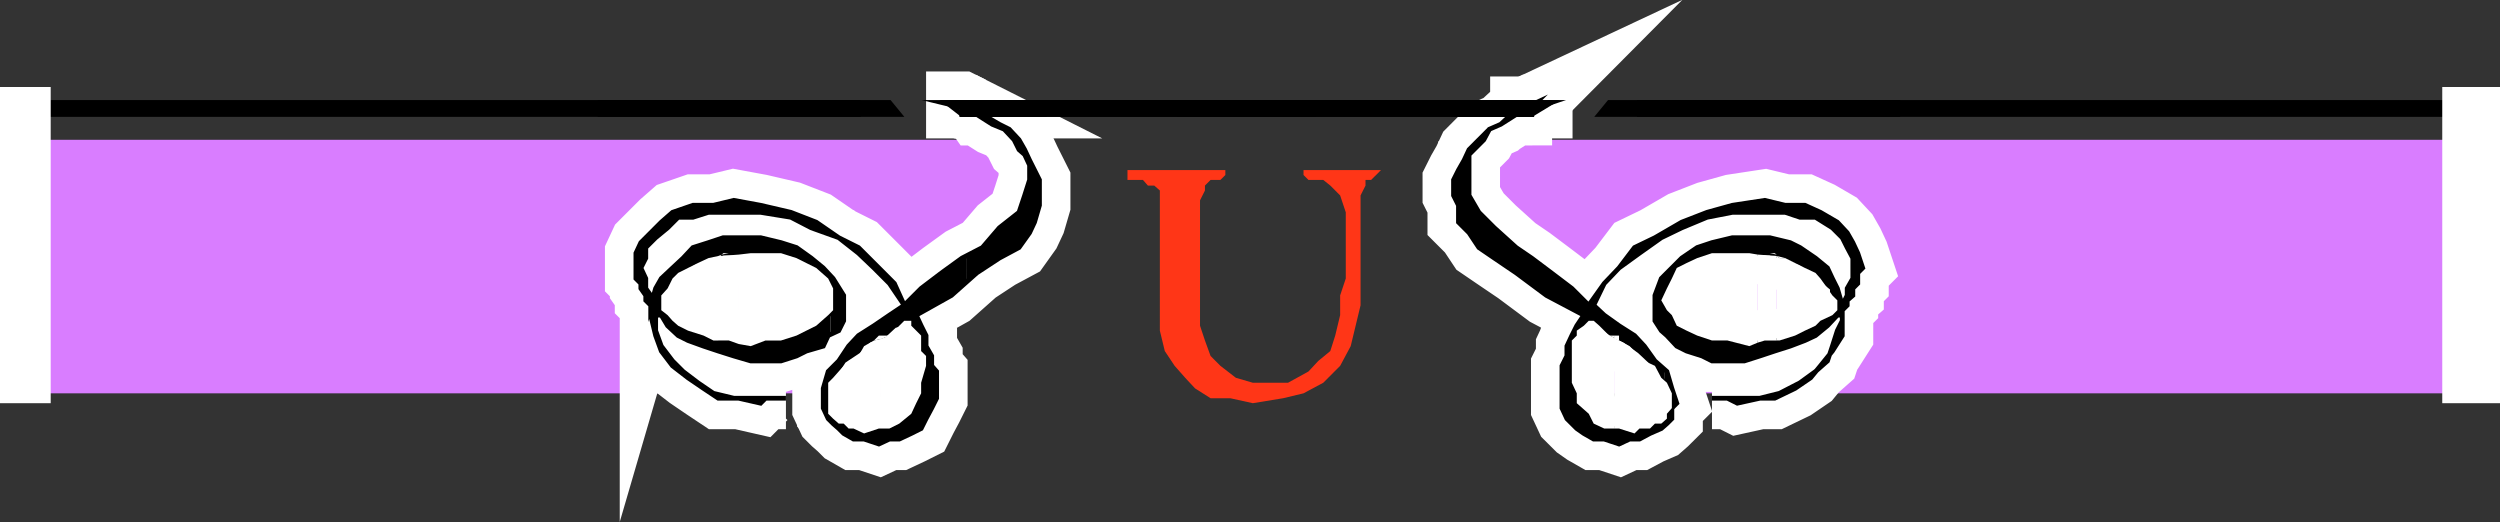
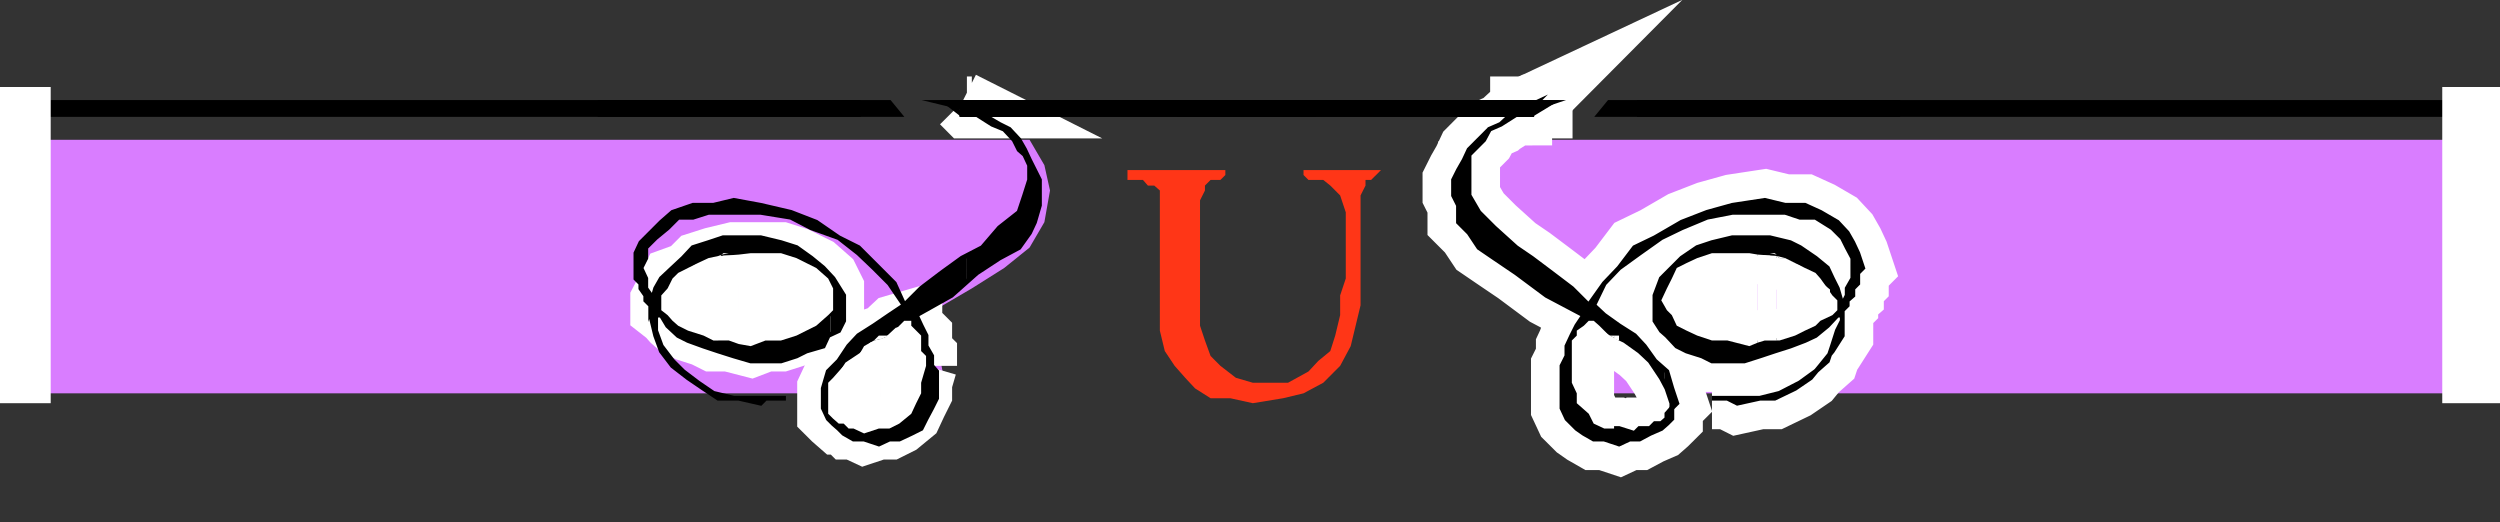
<svg xmlns="http://www.w3.org/2000/svg" width="355" height="74.16">
  <rect width="100%" height="100%" fill="#333333" stroke="none" />
  <path fill="#d97dff" d="M134.402 55.85H3.602v-36h142.597l2.102 3.602.8 3.597-.8 4.5-2.102 3.602-3.597 2.898L138 40.952l-6.5 3.8 2.2 7.2.702 3.898" />
  <path fill="#fff" d="m117.902 59.651.399.5.8.7.7.698 1.398.801h1.5l2.102.7 1.5-.7h1.398l1.703-.8 1.399-.7.699-1.398.8-1.5.7-1.403v-3.796l-.7-.801v-1.403l-.8-1.398v-1.5l-.7-1.398-.698-1.5 5-2.801 2.199-2V36.35l-.7.301-2.902 2.102-2.898 2.199-2.399 2.398-2.101 1.403-2.2 1.5-2.199 1.398-1.402 1.5-1.398 2.102-1.2 1.199v1.898l.399-.699 1.5-2.398 2.101-1.403 1.5-1.5 2.098-.699 1.5-1.398 2.402-.704v.704l1.399 1.398v2.2l.699.698v1.403l-.7 2.398v1.5l-.698 1.403-.7 1.5-1.703 1.398-1.398.7h-1.5l-2.102.698-1.5-.699h-.699l-.7-.699h-.698l-.801-.7-.399-.5v.7m0-.699-.3-.2v-3.601l.3-.8v-1.9l-.3.302-.7 2.398v2.8l.7 1.5.3.2v-.7m0-11.499 1.2-.5.699-1.403v-3.597l-1.5-2.403-.399-.296v1l.399.699v3.097l-.399.301v3.102" />
  <path fill="#fff" d="m117.902 44.35-.3.403-1.7 1.5-1.402.699-1.398.699-2.2.7H108.7l-2.097.8-3.102-.8h-2.2l-1.398-.7-2.203-.7-1.398-.698-.801-.704-.7-.796-.898-.704v-1.398l.899-1.7.699-1.402 2.2-.796 1.402-1.403 2.199-.699 2.898-.7h6.703l2.2.7 1.398.7 1.402.698 1.7 1.5.3.704v-1l-1-1.204-1.703-1.398-2.097-1.5-2.2-.7-2.902-.698h-5.3l-2.098.699-2.2.699-1.402 1.5-1.5 1.398-1.598 1.5-.8 1.403-.7 2.398v1.403l.7 2.898.8 2.2 1.598 2.1 2.2 1.7 2.202 1.5L102 56.549h2.402-.203l-2.898-.699-2.2-1.5L97 52.753l-1.5-1.5-1.598-2.102-.8-2.2v-2.198h.8l.899 1.5 1.5 1.398 1.398.7 2.203.8 2.098.7 2.2.698 2.402.704h4.3l2.2-.704 1.398-.699 2.402-.699.7-1.5.3-.2v-3.1m0-11.098 1.2.5-1.2-1zm0 0" />
  <path fill="#fff" d="m117.902 32.753-2-1.204-3.601-1.398-4.301-1-3.8-.7-2.9.7h-2.898l-2.902 1-1.598 1.398L91 34.452l-.7 1.5v3.597l.7.704v.699l.7 1v.699l.702.7v-1.4l-.703-1V39.55L91 38.05l.7-1.398v-1.5l1.402-1.398L94.8 32.35l1.5-1.5h2.101l2.2-.699H108l4.3.7 2.9 1.5 2.702.902v-.5m19.398 7.199 1.4-1.2 3.202-2.101 2.797-1.5 1.5-2.102.703-1.5.7-2.398v-3.602l-.7-1.398-.703-1.398-.699-1.5-.8-1.403-1.4-1.5-1.398-.699-2.402-1.398h-.8l2.202 1.398 1.7.7 1.398 1.5.7 1.402.8.699.7 1.5v2.097l-.7 2.204-.8 2.398-2.798 2.2-2.402 2.8-2.2 1.2v3.6m0-24.401 1.4.703-.7-1h-.7v.296" />
  <path fill="#fff" d="m137.3 15.253-.698-.704.699.5-.7-.5h-.699v.704h.7l.699.296v-.296m-8.899 28.097L127 40.253l-2.2-2.204-2.898-2.898-2.8-1.398 2.8 2.199 2.2 2.097 2.199 2.204 2.101 3.097m-23.5 13.2 3.098.703.7-.704h.5-4.298M138 15.253l-.5-.204.5.204" />
  <path fill="none" stroke="#fff" stroke-miterlimit="10" stroke-width="8.799" d="M118.3 42.651v-1.7l-.698-1.402-1.7-1.5-1.402-.699-1.398-.699-2.2-.7H104.2l-2.898.7-2.2.7-1.402 1.402-2.199.796-.7 1.403-.898 1.699v1.398l.899.704.699.796.8.704 1.4.699 2.202.699 1.399.7h2.199l3.102.8 2.097-.8h2.203l2.2-.7 1.398-.7 1.402-.698 1.7-1.5.699-.704v-1.398" />
-   <path fill="none" stroke="#fff" stroke-miterlimit="10" stroke-width="8.799" d="m138 15.253.7 1h.8l2.402 1.398 1.399.7 1.398 1.5.801 1.402.7 1.5.702 1.398.7 1.398v3.602l-.7 2.398-.703 1.5-1.5 2.102-2.797 1.5-3.203 2.102-3.597 3.199-5 2.8.699 1.5.699 1.399v1.5l.8 1.398v1.403l.7.8v3.797l-.7 1.403-.8 1.5-.7 1.398-1.398.7-1.703.8h-1.398l-1.5.7-2.102-.7h-1.5l-1.398-.8-.7-.7-.8-.699-.7-.7-.699-1.5v-2.8l.7-2.398 1.5-1.5 1.398-2.102 1.402-1.5 2.2-1.398 2.199-1.5 2.101-1.403-2.101-3.097-2.2-2.204-2.199-2.097-2.8-2.2-3.903-1.402-2.898-1.5-4.301-.699h-7.398l-2.2.7h-2.101l-1.5 1.5-1.7 1.402L91.7 35.15v1.5l-.7 1.399.7 1.5v1.403l.702 1v1.398l.7-2.398.8-1.403 1.598-1.5 1.5-1.398 1.402-1.5 2.2-.7 2.097-.698H108l2.902.699 2.2.699 2.097 1.5 1.703 1.398 1.399 1.5 1.5 2.403v3.597l-.7 1.403-1.5.699-.699 1.5-2.402.7-1.398.698-2.2.704h-4.3l-2.403-.704L102 49.85l-2.098-.699-2.203-.8-1.398-.7-1.5-1.398-.899-1.5h-.8v2.199l.8 2.199 1.598 2.102 1.5 1.5 2.102 1.597 2.199 1.5 2.898.7h7.403-2.903l-.699.703-3.098-.704H102l-2.098-1.398-2.203-1.5-2.199-1.7-1.598-2.1-.8-2.2-.7-2.898V43.35l-.703-.699v-.7l-.699-1v-.698l-.7-.704v-3.597l.7-1.5 2.902-2.903 1.598-1.398 2.902-1h2.899l2.898-.7 3.801.7 4.3 1 3.602 1.398 3.2 2.204 2.8 1.398 2.899 2.898L127 40.253l1.402 3.097 2.399-2.398 2.898-2.2 2.903-2.101 2.898-1.5 2.402-2.8 2.797-2.2.801-2.398.7-2.204v-2.097l-.7-1.5-.8-.7-.7-1.402-1.398-1.5-1.7-.699-2.203-1.398-2.097-1h-.7v-.704h.7l1.398.704" />
  <path fill="none" stroke="#fff" stroke-miterlimit="10" stroke-width="8.799" d="m136.602 14.55.699.703H138l-1.398-.704M131.5 51.952v-1.403l-.7-.699v-2.199l-1.398-1.398v-.704l-2.402.704-1.5 1.398-2.098.7-1.5 1.5-2.101 1.402-1.5 2.398-.7 1.5v3.602l.7.699.8.699h.7l.699.7h.7l1.5.698 2.1-.699h1.5l1.4-.699 1.702-1.398.7-1.5.699-1.403v-1.5l.699-2.398" />
  <path fill="#fff" d="M136.602 16.253h11v-1.704h-13.2l2.2 1.704" />
  <path fill="none" stroke="#000" stroke-miterlimit="10" stroke-width=".68" d="M136.602 16.253h11v-1.704h-13.2zm0 0" />
  <path fill="#fff" d="M186.5 16.253v-1.704h-49.898v1.704H186.5" />
  <path fill="none" stroke="#000" stroke-miterlimit="10" stroke-width=".68" d="M186.5 16.253v-1.704h-49.898v1.704zm0 0" />
  <path d="m117.902 59.651.399.5.8.7.7.698 1.398.801h1.5l2.102.7 1.5-.7h1.398l1.703-.8 1.399-.7.699-1.398.8-1.5.7-1.403v-3.796l-.7-.801v-1.403l-.8-1.398v-1.5l-.7-1.398-.698-1.5 5-2.801 2.199-2V36.35l-.7.301-2.902 2.102-2.898 2.199-2.399 2.398-2.101 1.403-2.2 1.5-2.199 1.398-1.402 1.5-1.398 2.102-1.2 1.199v1.898l.399-.699 1.5-2.398 2.101-1.403 1.5-1.5 2.098-.699 1.5-1.398 2.402-.704v.704l1.399 1.398v2.2l.699.698v1.403l-.7 2.398v1.5l-.698 1.403-.7 1.5-1.703 1.398-1.398.7h-1.5l-2.102.698-1.5-.699h-.699l-.7-.699h-.698l-.801-.7-.399-.5v.7m0-.699-.3-.2v-3.601l.3-.8v-1.9l-.3.302-.7 2.398v2.8l.7 1.5.3.2v-.7m0-11.499 1.2-.5.699-1.403v-3.597l-1.5-2.403-.399-.296v1l.399.699v3.097l-.399.301v3.102" />
  <path d="m117.902 44.35-.3.403-1.7 1.5-1.402.699-1.398.699-2.2.7H108.7l-2.097.8-3.102-.8h-2.2l-1.398-.7-2.203-.7-1.398-.698-.801-.704-.7-.796-.898-.704v-1.398l.899-1.7.699-1.402 1.5-.796 1.402-1.403 2.2-.699 2.097-.7h8.203l2.2.7 1.398.7 1.402.698 1.7 1.5.3.704v-1l-1-1.204-1.703-1.398-2.097-1.5-2.2-.7-2.902-.698h-5.3l-2.098.699-2.2.699-1.402 1.5-1.5 1.398-1.598 1.5-.8 1.403-.7 2.398v1.403l.7 2.898.8 2.2 1.598 2.1 2.2 1.7 2.202 1.5L102 56.549h2.402-.203l-2.898-.699-2.2-1.5L97 52.753l-1.5-1.5-1.598-2.102-.8-2.2v-2.198h.8l.899 1.5 1.5 1.398 1.398.7 2.203.8 2.098.7 2.2.698 2.402.704h4.3l2.2-.704 1.398-.699 2.402-.699.7-1.5.3-.2v-3.1m0-11.098 1.2.5-1.2-1zm0 0" />
  <path d="m117.902 32.753-2-1.204-3.601-1.398-4.301-1-3.8-.7-2.9.7h-2.898l-2.902 1-1.598 1.398L91 34.452l-.7 1.5v3.597l.7.704v.699l.7 1v.699l.702.7v-1.4l-.703-1V39.55L91 38.05l.7-1.398v-1.5l1.402-1.398L94.8 32.35l1.5-1.5h2.101l2.2-.699H108l4.3.7 2.9 1.5 2.702.902v-.5m19.398 7.199 1.4-1.2 3.202-2.101 2.797-1.5 1.5-2.102.703-1.5.7-2.398v-3.602l-.7-1.398-.703-1.398-.699-1.5-.8-1.403-1.4-1.5-1.398-.699-2.402-1.398h-.8l2.202 1.398 1.7.7 1.398 1.5.7 1.402.8.699.7 1.5v2.097l-.7 2.204-.8 2.398-2.798 2.2-2.402 2.8-2.2 1.2v3.6m0-24.401 1.4.703-.7-1h-.7v.296" />
  <path d="m137.3 15.253-.698-.704.699.5-.7-.5h-.699v.704h.7l.699.296v-.296m-8.899 28.097L127 40.253l-2.2-2.204-2.898-2.898-2.8-1.398 2.8 2.199 2.2 2.097 2.199 2.204 2.101 3.097m-23.5 13.2 3.098.703.7-.704h.5-4.298M138 15.253l-.5-.204.5.204" />
  <path fill="none" stroke="#000" stroke-miterlimit="10" stroke-width=".68" d="M105.902 35.952h5l2.2.699 1.398.7 1.402.698 1.7 1.5.699 1.403v3.097l-.7.704-1.699 1.5-1.402.699-1.398.699-2.2.7H108.7l-2.097.8-3.102-.8h-2.2l-1.398-.7-2.203-.7-1.398-.698-.801-.704-.7-.796-.898-.704v-1.398l.899-1.7.699-1.402 1.5-.796 1.402-1.403 2.2-.699 2.097-.7h3.203" />
  <path fill="none" stroke="#000" stroke-miterlimit="10" stroke-width=".68" d="m138 15.253.7 1h.8l2.402 1.398 1.399.7 1.398 1.5.801 1.402.7 1.5.702 1.398.7 1.398v3.602l-.7 2.398-.703 1.5-1.5 2.102-2.797 1.5-3.203 2.102-3.597 3.199-5 2.8.699 1.5.699 1.399v1.5l.8 1.398v1.403l.7.8v3.797l-.7 1.403-.8 1.5-.7 1.398-1.398.7-1.703.8h-1.398l-1.5.7-2.102-.7h-1.5l-1.398-.8-.7-.7-.8-.699-.7-.7-.699-1.5v-2.8l.7-2.398 1.5-1.5 1.398-2.102 1.402-1.5 2.2-1.398 2.199-1.5 2.101-1.403-2.101-3.097-2.2-2.204-2.199-2.097-2.8-2.2-3.903-1.402-2.898-1.5-4.301-.699h-7.398l-2.2.7h-2.101l-1.5 1.5-1.7 1.402L91.7 35.15v1.5l-.7 1.399.7 1.5v1.403l.702 1v1.398l.7-2.398.8-1.403 1.598-1.5 1.5-1.398 1.402-1.5 2.2-.7 2.097-.698H108l2.902.699 2.2.699 2.097 1.5 1.703 1.398 1.399 1.5 1.5 2.403v3.597l-.7 1.403-1.5.699-.699 1.5-2.402.7-1.398.698-2.2.704h-4.3l-2.403-.704L102 49.85l-2.098-.699-2.203-.8-1.398-.7-1.5-1.398-.899-1.5h-.8v2.199l.8 2.199 1.598 2.102 1.5 1.5 2.102 1.597 2.199 1.5 2.898.7h7.403-2.903l-.699.703-3.098-.704H102l-2.098-1.398-2.203-1.5-2.199-1.7-1.598-2.1-.8-2.2-.7-2.898V43.35l-.703-.699v-.7l-.699-1v-.698l-.7-.704v-3.597l.7-1.5 2.902-2.903 1.598-1.398 2.902-1h2.899l2.898-.7 3.801.7 4.3 1 3.602 1.398 3.2 2.204 2.8 1.398 2.899 2.898L127 40.253l1.402 3.097 2.399-2.398 2.898-2.2 2.903-2.101 2.898-1.5 2.402-2.8 2.797-2.2.801-2.398.7-2.204v-2.097l-.7-1.5-.8-.7-.7-1.402-1.398-1.5-1.7-.699-2.203-1.398-2.097-1h-.7v-.704h.7l1.398.704" />
  <path fill="none" stroke="#000" stroke-miterlimit="10" stroke-width=".68" d="m136.602 14.55.699.703H138l-1.398-.704M122.7 61.55l-1.5-.7h-.7l-.7-.699h-.698l-.801-.7-.7-.698V55.15l.7-1.5 1.5-2.398 2.101-1.403 1.5-1.5 2.098-.699 1.5-1.398 2.402-.704v.704l1.399 1.398v2.2l.699.698v1.403l-.7 2.398v1.5l-.698 1.403-.7 1.5-1.703 1.398-1.398.7h-1.5l-2.102.698" />
  <path d="M138 16.253h10.3v-1.704h-14.6l2.902.704 1.398 1" />
  <path fill="none" stroke="#000" stroke-miterlimit="10" stroke-width=".68" d="M138 16.253h10.3v-1.704h-14.6l2.902.704zm0 0" />
  <path d="M186.5 16.253v-1.704h-49.898v1.704H186.5" />
  <path fill="none" stroke="#000" stroke-miterlimit="10" stroke-width=".68" d="M186.5 16.253v-1.704h-49.898v1.704zm0 0" />
  <path fill="#fff" d="M102 48.35h1.5l1.402.5V36.151l-2.601.2-.301.3v11.7m0-11.7h-1.398l-1.5.7-1.403.698-1.398.704-.801.796-.7 1.403-.898 1v2.097l.899.704.699.796.8.704 1.4.699 2.202.699 1.399.7H102v-11.7m0 0 .5-.5-.5.2v.3m0-.301-1.398.301H102Zm2.902 12.5 1.7.301 2.097-.8h2.203l2.2-.7 1.398-.7 1.402-.698 1.7-1.5.699-.704v-3.097l-.7-1.403-1.699-1.5-1.402-.699-1.398-.699-2.2-.7h-4.3l-1.7.2v12.7m-2.402-12.7 1-.2h-.8zm0 0" />
  <path d="M85.2 16.253v-1.704h41.1l1.4 1.704H85.2" />
  <path fill="none" stroke="#000" stroke-miterlimit="10" stroke-width=".68" d="M85.2 16.253v-1.704h41.1l1.4 1.704zm0 0" />
  <path d="M3.602 16.253v-1.704h118.3v1.704H3.602" />
  <path fill="none" stroke="#000" stroke-miterlimit="10" stroke-width=".68" d="M3.602 16.253v-1.704h118.3v1.704zm0 0" />
  <path fill="#fff" d="M125.102 60.85h1.199l1.398-.699 1.703-1.398.7-1.5.699-1.403v-1.5l.699-2.398v-1.403l-.7-.699v-2.199l-1.398-1.398v-.704h-1l-2.101 2.102-1.2.5v12.7" />
  <path fill="#fff" d="m125.102 48.151-1 .2-1.403.8-.797 1.398-1.402.704-.7.699-1.5 1.699-.698.7v4.402l.699.699.8.699h.7l.699.7h.7l1.5.698 2.1-.699h.302V48.151m0 0 1.199-.5h-1.2zm0 0" />
  <path fill="#fff" d="M125.102 47.651h-.301l-.7.7 1-.2v-.5M7.2 57.253V12.35H0v44.903h7.2" />
  <path fill="#d97dff" d="M220.3 55.85h130.102v-36h-141.8l-2.2 3.602-.703 3.597.703 4.5 2.2 3.602 3.597 2.898L216 40.952l7.2 3.8-2.9 7.2v3.898" />
  <path fill="#fff" d="m217.5 40.253 2.102 1.699 5.3 2.8-1 1.5-.703 1.399-.699 1.5v1.398l-.7 1.403v6l.7 1.5 1.402 1.398 1 .7 1.399.8h1.5l2.101.7 1.5-.7h1.399l1.5-.8 1.601-.7.5-.699v-.7l-.5.7H235l-.7.7h-1.5l-.698.698-2.2-.699h-2.101l-1.5-.699-.7-1.398-1.699-1.5V55.85l-.703-1.5v-6l.703-.699v-.7l1-.698.7-.704 1.5.704 2.097 1.398 1.5.7 2.102 1.5 1.5 1.402 1.601 2.398.5 1.2v-2.098l-1.402-1.5-1.5-2.102-1.398-1.5-2.2-1.398-2.101-1.5-1.5-1.403 1.5-3.097.199-.301-.2.3-2.198 3.098-2.403-2.398-2.898-2.2-2.801-2.101v3.602m0-3.602-2.2-1.5-3.1-2.8-2.2-2.2-1.398-2.398v-5.801l.699-.7 1.398-1.402.801-1.5-1.5 1.5-1.398 1.403-.7 1.5-.8 1.398-.7 1.398v2.204l.7 1.398v2.398l1.5 1.5L210 35.151l2.2 1.5 3.1 2.102 2.2 1.5V36.65m0-21.397h-.8.3-1v.5l1.5-.5m0-.203.7-.5-.7.5m0 0-.5.203.5-.204" />
  <path fill="#fff" d="M236.402 60.151h.297l.703-.7v-1.5l.7-.698-.7-2.102-.703-2.398h-.297v2.097l.297.301.703 2.102v.699l-.703.8v.7h-.297v.699m0-12.5h.297l1.403 1.5 1.398.7 2.2.698 1.402.704h4.597l2.203-.704L252 49.85l2.2-.699 2.1-.8 1.5-.7 1.7-1.398 1.402-1.5h.7v.796l-.7 1.403-.703 2.199-.699 1.398.7-.699 1.402-2.199v-3.602l.699-.699v-.699l.8-.7v-1l.7-.698v-1.5l.699-.704-.7-2.097-.698-1.5-.801-1.403-1.399-1.5-2.402-1.398-2.2-1h-2.8l-2.898-.7-4.602.7-3.598 1-3.601 1.398-2.399 1.204v.796l2.399-1.199 3.601-1.5 3.598-.699h7.5l2.102.7h2.199l2.398 1.5 1.403 1.402.699 1.398.8 1.5v2.898l-.8 1.403v1l-.7 1.398-.699-2.398-.703-1.403-.699-1.5-1.7-1.398-2.198-1.5-1.403-.7-2.898-.698H246l-2.898.699-2.102.699-2.2 1.5-2.398 2.398v2.102l.297-.2.703-1.402.7-1.5 1.398-.699 1.5-.699 2.102-.7h7.5l2.097.7 2.203.7 2.2 1.402 1.398.796 1.7 1.403v1.699l.702 1.398-.703.704-1.699.796-.7.704-1.5.699-1.398.699-2.203.7h-2.097l-2.2.8-3.101-.8h-2.2l-2.101-.7-1.5-.7-1.398-.698-.7-1.5-.703-.704-.297-.199v3.801m0-3.801-.5-1.199.5-1.5v-2.102l-.5.5-.902 2.403v3.597l.902 1.403.5.699v-3.8m0-11.098-1.402 1-2.898 1.398-2.2 2.898 2.899-2.097 3.101-2.2.5-.203v-.796m-20.402-17-.7.5h.7Zm-.7.5h-.698l-1.5 1.398zm-2.198 1.398-1.602.7 1.602-.7M228 39.952l1.902-1.903L228 39.952" />
  <path fill="#fff" d="m259.5 50.55-1 1.402-.7 1v-.2l1.7-1.5v-.703" />
  <path fill="#fff" d="m257.8 52.952-2.198 1.398-2.903 1.5-2.797.7h-4.601l1.398.703 3.203-.704H252l2.902-1.398 2.2-1.5.699-.7M218.2 14.55l-.7.703h1.402v-.704h-.703" />
  <path fill="none" stroke="#fff" stroke-miterlimit="10" stroke-width="8.799" d="m248.402 49.151 2.2-.8h2.097l2.203-.7 1.399-.7 1.5-.698.699-.704 1.7-.796.702-.704-.703-1.398v-1.7L258.5 39.55l-1.398-.796-2.2-1.403-2.203-.699-2.097-.7h-7.5l-2.102.7-1.5.7-1.398.698-.7 1.5-.703 1.403-.797 1.699.797 1.398.703.704.7 1.5 1.398.699 1.5.699 2.102.7h2.199l3.101.8" />
  <path fill="none" stroke="#fff" stroke-miterlimit="10" stroke-width="8.799" d="M218.2 14.55h.702v.703H217.5l-2.2 1-2.198 1.398-1.602.7-.8 1.5-1.4 1.402-.698.699v5.8l1.398 2.4 2.2 2.2 3.1 2.8 2.2 1.5 2.8 2.102 2.9 2.199 2.402 2.398 2.199-3.097 2.101-2.204 2.2-2.898L235 33.753l3.8-2.204 3.602-1.398 3.598-1 4.602-.7 2.898.7h2.8l2.2 1 2.402 1.398 1.399 1.5.8 1.403.7 1.5.699 2.097-.7.704v1.5l-.698.699v1l-.801.699v.7l-.7.698v3.602l-1.402 2.2-1.699 2.1-1.398 1.7-2.2 1.5L252 56.549h-2.098l-3.203.704-1.398-.704h-2.2 6.801l2.797-.699 2.903-1.5 2.199-1.597 1.699-1.5.7-2.102.702-2.2.7-1.402v-.796h-.7l-1.402 1.5-1.7 1.398-1.5.7-2.1.8-2.2.7-2.098.698-2.203.704h-4.597l-1.403-.704-2.199-.699-1.398-.699-1.403-1.5-.797-.7L235 45.55v-3.597l.902-2.403 2.899-2.898 2.199-1.5 2.102-.7 2.898-.698h5.3l2.9.699 1.402.699 2.199 1.5 1.699 1.398.7 1.5.702 1.403.7 2.398.699-1.398v-1l.8-1.403v-2.898l-.8-1.5-.7-1.398-1.402-1.403-2.398-1.5h-2.2l-2.101-.699H246l-3.598.7-3.601 1.5-2.899 1.402-3.101 2.199-2.899 2.097-2.101 2.204-1.5 3.097 1.5 1.403 2.101 1.5 2.2 1.398 1.398 1.5 1.5 2.102 1.7 1.5.702 2.398.7 2.102-.7.699v1.5l-.703.699-.797.7-1.601.698-1.5.801h-1.399l-1.5.7-2.101-.7h-1.5l-1.399-.8-1-.7-1.402-1.398-.7-1.5v-6l.7-1.403v-1.398l.7-1.5.702-1.398 1-1.5-5.3-2.801-4.301-3.2-3.102-2.101-2.199-1.5-1.398-2.102-1.5-1.5v-2.398l-.7-1.398V25.55l.7-1.398.8-1.398.7-1.5L210 19.85l1.5-1.5 1.602-.699 1.5-1.398H216v-1h.7l1.5-.704" />
  <path fill="none" stroke="#fff" stroke-miterlimit="10" stroke-width="8.799" d="M216.7 15.253h.8l.7-.704-1.5.704m15.402 46.297.699-.7h1.5l.699-.699h.902l.797-.7v-.698l.703-.801v-.7l-.703-2.101-.797-1.5-1.601-2.398-1.5-1.403-2.102-1.5-1.5-.699-2.097-1.398-1.5-.704-.7.704-1 .699v.699l-.703.7v6l.703 1.5v1.402l1.7 1.5.699 1.398 1.5.7h2.101l2.2.698" />
  <path fill="#fff" d="M217.5 16.253h-11.098v-1.704h13.899l-2.801 1.704" />
  <path fill="none" stroke="#000" stroke-miterlimit="10" stroke-width=".68" d="M217.5 16.253h-11.098v-1.704h13.899zm0 0" />
  <path fill="#fff" d="M167.5 16.253v-1.704h50v1.704h-50" />
  <path fill="none" stroke="#000" stroke-miterlimit="10" stroke-width=".68" d="M167.5 16.253v-1.704h50v1.704zm0 0" />
  <path d="m217.5 40.253 2.102 1.699 5.3 2.8-1 1.5-.703 1.399-.699 1.5v1.398l-.7 1.403v6l.7 1.5 1.402 1.398 1 .7 1.399.8h1.5l2.101.7 1.5-.7h1.399l1.5-.8 1.601-.7.5-.699v-.7l-.5.7H235l-.7.7h-1.5l-.698.698-2.2-.699h-2.101l-1.5-.699-.7-1.398-1.699-1.5V55.85l-.703-1.5v-6l.703-.699v-.7l1-.698.7-.704 1.5.704 2.097 1.398 1.5.7 2.102 1.5 1.5 1.402 1.601 2.398.5 1.2v-2.098l-1.402-1.5-1.5-2.102-1.398-1.5-2.2-1.398-2.101-1.5-1.5-1.403 1.5-3.097.199-.301-.2.3-2.198 3.098-2.403-2.398-2.898-2.2-2.801-2.101v3.602m0-3.602-2.2-1.5-3.1-2.8-2.2-2.2-1.398-2.398v-5.801l.699-.7 1.398-1.402.801-1.5-1.5 1.5-1.398 1.403-.7 1.5-.8 1.398-.7 1.398v2.204l.7 1.398v2.398l1.5 1.5L210 35.151l2.2 1.5 3.1 2.102 2.2 1.5V36.65m0-21.397h-.8.3-1v.5l1.5-.5m0-.203.7-.5-.7.5m0 0-.5.203.5-.204" />
  <path d="M236.402 60.151h.297l.703-.7v-1.5l.7-.698-.7-2.102-.703-2.398h-.297v2.097l.297.301.703 2.102v.699l-.703.8v.7h-.297v.699m0-12.5h.297l1.403 1.5 1.398.7 2.2.698 1.402.704h4.597l2.203-.704L252 49.85l2.2-.699 2.1-.8 1.5-.7 1.7-1.398 1.402-1.5h.7v.796l-.7 1.403-.703 2.199-.699 1.398.7-.699 1.402-2.199v-3.602l.699-.699v-.699l.8-.7v-1l.7-.698v-1.5l.699-.704-.7-2.097-.698-1.5-.801-1.403-1.399-1.5-2.402-1.398-2.2-1h-2.8l-2.898-.7-4.602.7-3.598 1-3.601 1.398-2.399 1.204v.796l2.399-1.199 3.601-1.5 3.598-.699h7.5l2.102.7h2.199l2.398 1.5 1.403 1.402.699 1.398.8 1.5v2.898l-.8 1.403v1l-.7 1.398-.699-2.398-.703-1.403-.699-1.5-1.7-1.398-2.198-1.5-1.403-.7-2.898-.698H246l-2.898.699-2.102.699-2.2 1.5-2.398 2.398v2.102l.297-.2.703-1.402.7-1.5 1.398-.699 1.5-.699 2.102-.7h8.199l2.199.7 2.102.7 2.199 1.402.699.796 1.7 1.403v1.699l.702 1.398-.703.704-1.699.796-.7.704-1.5.699-1.398.699-2.203.7h-2.097l-2.2.8-3.101-.8h-2.2l-2.101-.7-1.5-.7-1.398-.698-.7-1.5-.703-.704-.297-.199v3.801m0-3.801-.5-1.199.5-1.5v-2.102l-.5.5-.902 2.403v3.597l.902 1.403.5.699v-3.8m0-11.098-1.402 1-2.898 1.398-2.2 2.898 2.899-2.097 3.101-2.2.5-.203v-.796m-20.402-17-.7.5h.7Zm-.7.5h-.698l-1.5 1.398zm-2.198 1.398-1.602.7 1.602-.7M228 39.952l1.902-1.903L228 39.952" />
  <path d="m259.5 50.55-1 1.402-.7 1v-.2l1.7-1.5v-.703" />
  <path d="m257.8 52.952-2.198 1.398-2.903 1.5-2.797.7h-4.601l1.398.703 3.203-.704H252l2.902-1.398 2.2-1.5.699-.7M218.2 14.55l-.7.703h1.402v-.704h-.703" />
  <path fill="none" stroke="#000" stroke-miterlimit="10" stroke-width=".68" d="M249.102 35.952h2.199l2.199.699 2.102.7 2.199 1.402.699.796 1.7 1.403v1.699l.702 1.398-.703.704-1.699.796-.7.704-1.5.699-1.398.699-2.203.7h-2.097l-2.2.8-3.101-.8h-2.2l-2.101-.7-1.5-.7-1.398-.698-.7-1.5-.703-.704-.797-1.398.797-1.7.703-1.402.7-1.5 1.398-.699 1.5-.699 2.102-.7h6" />
  <path fill="none" stroke="#000" stroke-miterlimit="10" stroke-width=".68" d="M218.2 14.55h.702v.703H217.5l-2.2 1-2.198 1.398-1.602.7-.8 1.5-1.4 1.402-.698.699v5.8l1.398 2.4 2.2 2.2 3.1 2.8 2.2 1.5 2.8 2.102 2.9 2.199 2.402 2.398 2.199-3.097 2.101-2.204 2.2-2.898L235 33.753l3.8-2.204 3.602-1.398 3.598-1 4.602-.7 2.898.7h2.8l2.2 1 2.402 1.398 1.399 1.5.8 1.403.7 1.5.699 2.097-.7.704v1.5l-.698.699v1l-.801.699v.7l-.7.698v3.602l-1.402 2.2-1.699 2.1-1.398 1.7-2.2 1.5L252 56.549h-2.098l-3.203.704-1.398-.704h-2.2 6.801l2.797-.699 2.903-1.5 2.199-1.597 1.699-1.5.7-2.102.702-2.2.7-1.402v-.796h-.7l-1.402 1.5-1.7 1.398-1.5.7-2.1.8-2.2.7-2.098.698-2.203.704h-4.597l-1.403-.704-2.199-.699-1.398-.699-1.403-1.5-.797-.7L235 45.55v-3.597l.902-2.403 2.899-2.898 2.199-1.5 2.102-.7 2.898-.698h5.3l2.9.699 1.402.699 2.199 1.5 1.699 1.398.7 1.5.702 1.403.7 2.398.699-1.398v-1l.8-1.403v-2.898l-.8-1.5-.7-1.398-1.402-1.403-2.398-1.5h-2.2l-2.101-.699H246l-3.598.7-3.601 1.5-2.899 1.402-3.101 2.199-2.899 2.097-2.101 2.204-1.5 3.097 1.5 1.403 2.101 1.5 2.2 1.398 1.398 1.5 1.5 2.102 1.7 1.5.702 2.398.7 2.102-.7.699v1.5l-.703.699-.797.7-1.601.698-1.5.801h-1.399l-1.5.7-2.101-.7h-1.5l-1.399-.8-1-.7-1.402-1.398-.7-1.5v-6l.7-1.403v-1.398l.7-1.5.702-1.398 1-1.5-5.3-2.801-4.301-3.2-3.102-2.101-2.199-1.5-1.398-2.102-1.5-1.5v-2.398l-.7-1.398V25.55l.7-1.398.8-1.398.7-1.5L210 19.85l1.5-1.5 1.602-.699 1.5-1.398H216v-1h.7l1.5-.704" />
  <path fill="none" stroke="#000" stroke-miterlimit="10" stroke-width=".68" d="M216.7 15.253h.8l.7-.704-1.5.704m6.5 36.699V48.35l.702-.699v-.7l1-.698.7-.704 1.5.704 2.097 1.398 1.5.7 2.102 1.5 1.5 1.402 1.601 2.398.797 1.5.703 2.102v.699l-.703.8v.7l-.797.699H235l-.7.7h-1.5l-.698.698-2.2-.699h-2.101l-1.5-.699-.7-1.398-1.699-1.5V55.85l-.703-1.5v-2.398" />
  <path d="M216 16.253h-9.598v-1.704h13.899l-2.102.704-2.199 1" />
  <path fill="none" stroke="#000" stroke-miterlimit="10" stroke-width=".68" d="M216 16.253h-9.598v-1.704h13.899l-2.102.704zm0 0" />
  <path d="M167.5 16.253v-1.704h50v1.704h-50" />
  <path fill="none" stroke="#000" stroke-miterlimit="10" stroke-width=".68" d="M167.5 16.253v-1.704h50v1.704zm0 0" />
  <path fill="#fff" d="m249.602 48.651 1-.3h1.699v-12l-2.7-.2v12.5" />
  <path fill="#fff" d="m249.602 36.151-1.2-.2h-5.3l-2.102.7-1.5.7-1.398.698-.7 1.5-.703 1.403-.797 1.699.797 1.398.703.704.7 1.5 1.398.699 1.5.699 2.102.7h2.199l3.101.8 1.2-.5v-12.5M252.3 48.35h.4l2.202-.699 1.399-.7 1.5-.698.699-.704 1.7-.796.702-.704v-1.398l-.703-.7-.699-1-1-1.402-.7-.796-1.5-.704-1.398-.699-1.402-.699h-.8l-.4-.3v12m0-12.2-.3-.2h-.7zm0 0" />
  <path fill="#fff" d="m252.3 36.35.4.301h.8Zm0 0" />
  <path d="M269.5 16.253v-1.704h-41l-1.398 1.704H269.5" />
  <path fill="none" stroke="#000" stroke-miterlimit="10" stroke-width=".68" d="M269.5 16.253v-1.704h-41l-1.398 1.704zm0 0" />
  <path d="M350.402 16.253v-1.704H232.801v1.704h117.601" />
  <path fill="none" stroke="#000" stroke-miterlimit="10" stroke-width=".68" d="M350.402 16.253v-1.704H232.801v1.704zm0 0" />
-   <path fill="#fff" d="M229.2 60.85h.702l2.2.7.699-.7h1.5l.699-.699h.902l.797-.7v-.698l.703-.801V55.85l-.703-1.5-.797-.699-.902-1.7-1.5-.698-.7-.704-1.398-1.398-1.5-.8-.703-.2v-.2 12.9" />
  <path fill="#fff" d="m229.2 47.952-.7-.301-1.398-1.398-.801-.704h-.7l-.699.704-1 .699v.699l-.703.7v6l.703 1.5v1.402l1.7 1.5.699 1.398 1.5.7h1.398v-12.9" />
  <path fill="#fff" d="M229.2 47.952v.199l.702.2v-.7h-.703v.3" />
  <path fill="#fff" d="M229.2 47.651h-.7l.7.3zm117.6 9.602V12.35h8.2v44.903h-8.2" />
  <path fill="#ff3617" d="M193.2 39.55v3.8l-.7 2.903-.7 2.898-1.5 2.8-2.398 2.4-2.8 1.5-2.903.698-4.297.704-3.203-.704h-2.797l-2.203-1.398-1.398-1.5-1.5-1.7-1.399-2.1-.703-2.9V27.05l-.797-.699H163l-.7-.8h-2.198V24.15H174v.7l-.7.698h-1.398l-.8.801v.7l-.7 1.402v17.8l.7 2.098.8 2.2 1.399 1.402 2.199 1.699 2.402.7h5l2.899-1.598 1.398-1.5 1.703-1.403.7-2.199.699-2.898v-2.801l.8-2.403V30.15l-.8-2.398-.7-.704-.699-.699-1-.8h-2.101l-.7-.7v-.699h11l-.699.7-.703.698h-.797v.801l-.703 1.403v11.796" />
</svg>